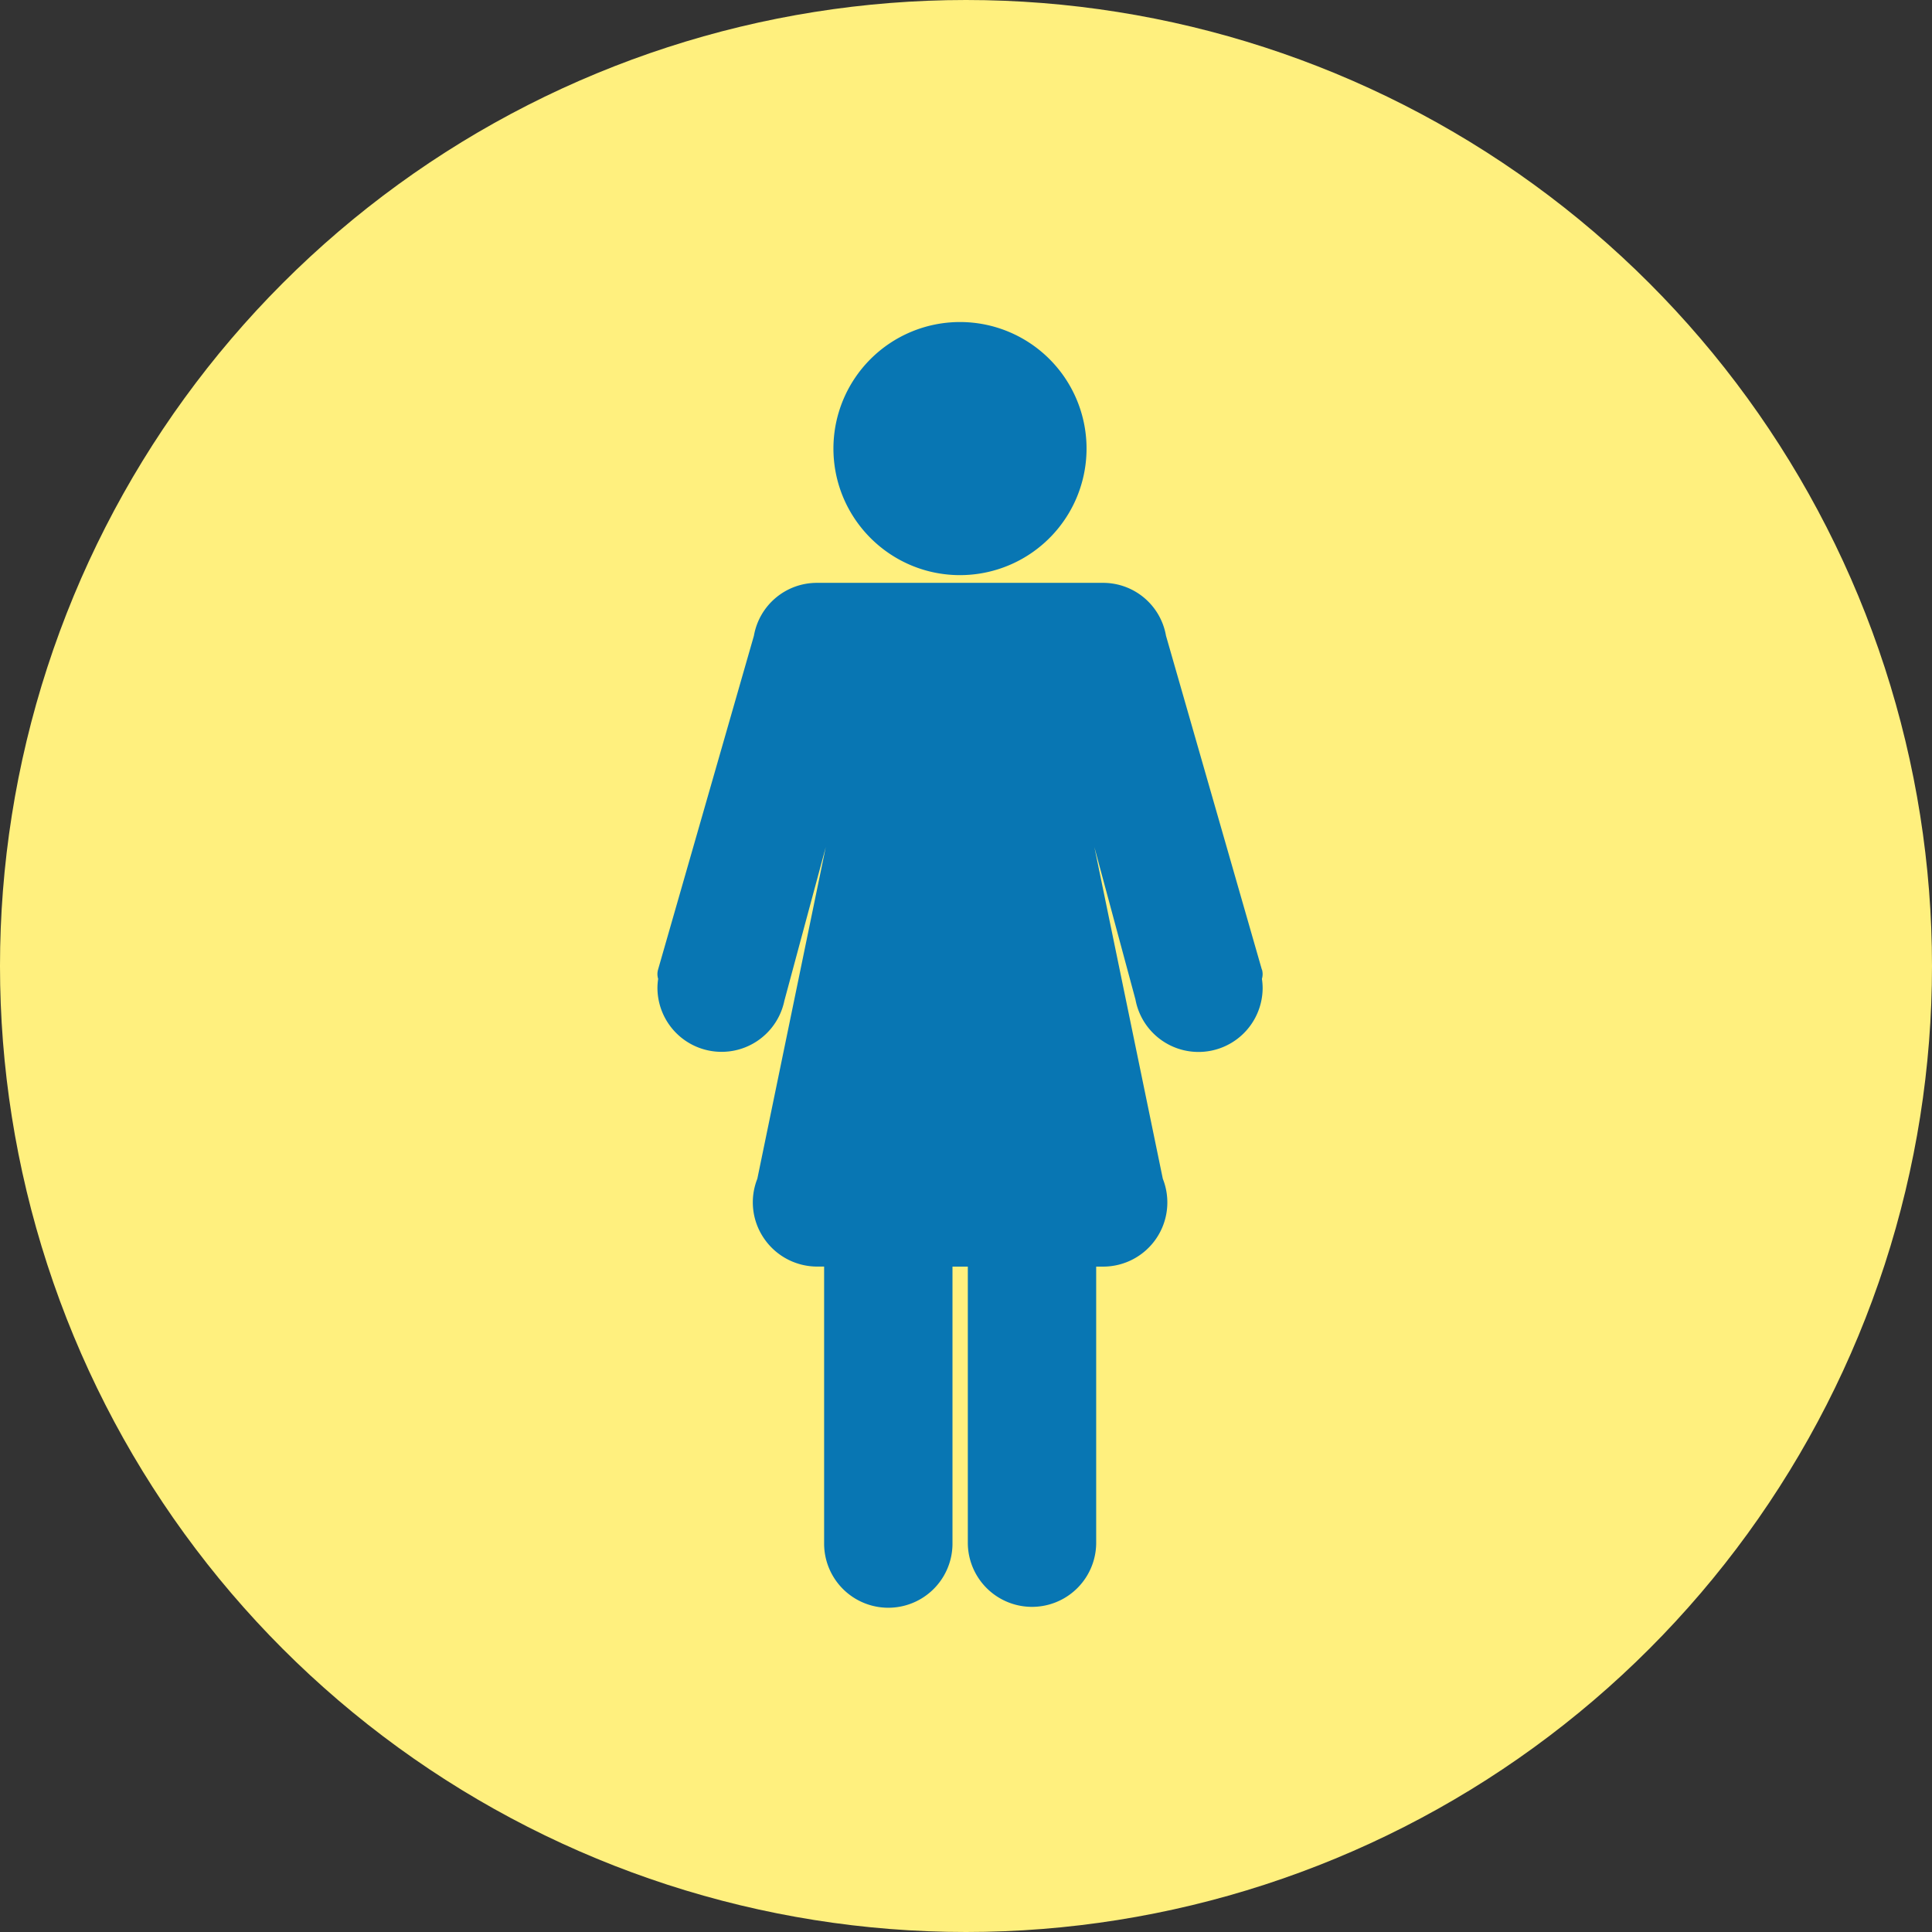
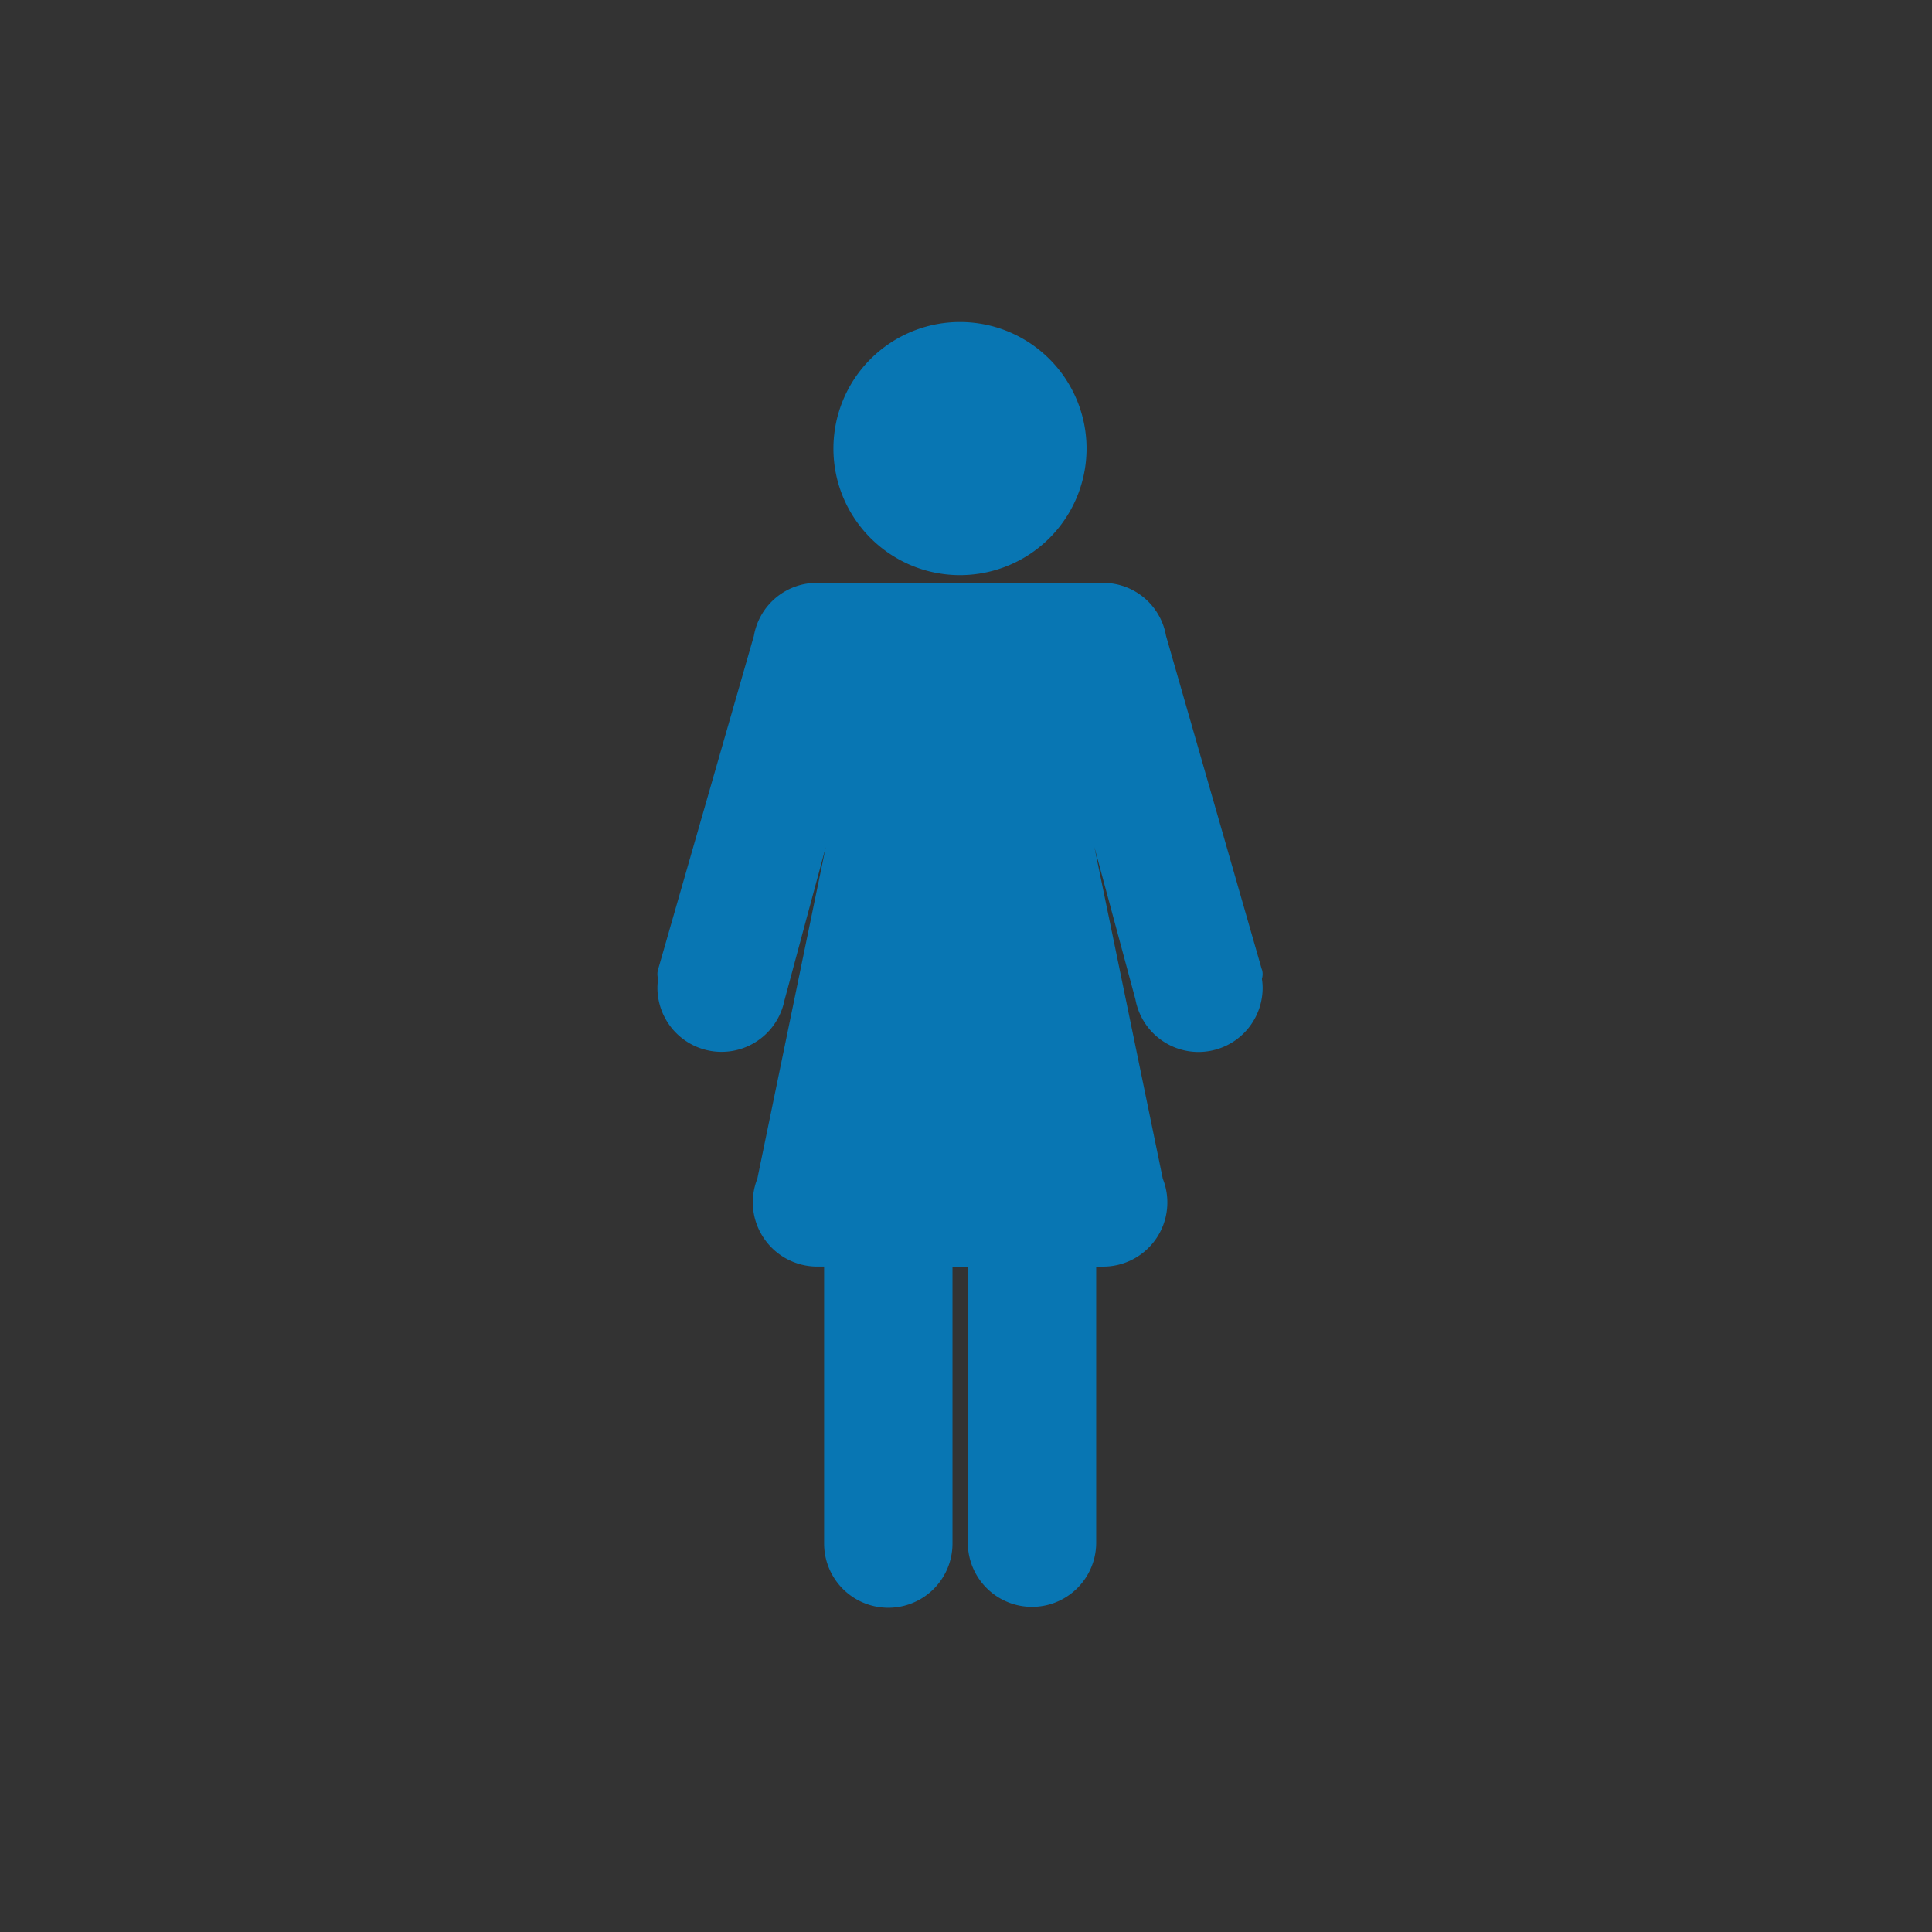
<svg xmlns="http://www.w3.org/2000/svg" width="144" height="144">
  <rect width="100%" height="100%" fill="#333333" stroke="none" />
  <defs>
    <clipPath id="a">
-       <path d="M72 0a72 72 0 1 0 0-144A72 72 0 1 0 72 0z" fill="none" clip-rule="evenodd" />
-     </clipPath>
+       </clipPath>
    <clipPath id="b">
      <path d="M-2135 283h3968v-711h-3968Z" fill="none" />
    </clipPath>
  </defs>
  <g clip-path="url(#a)" transform="translate(0 144)">
    <g clip-path="url(#b)">
-       <path d="M-5-149h154V5H-5Z" fill="#fff07e" />
-     </g>
+       </g>
  </g>
-   <path d="M71.55 42.867a9.436 9.436 0 0 0 8.716-5.822 9.43 9.43 0 0 0-2.044-10.28 9.433 9.433 0 0 0-16.103 6.67c.006 5.207 4.225 9.427 9.432 9.433zm22.5 29.395-7.143-24.876a4.756 4.756 0 0 0-4.7-3.943H60.892a4.76 4.76 0 0 0-4.7 3.943L49.05 72.262a1.21 1.21 0 0 0 .006.7c-.035.22-.053.443-.054.666a4.78 4.78 0 0 0 9.46.963l3.085-11.453-5.1 24.72a4.757 4.757 0 0 0 .5 4.45 4.8 4.8 0 0 0 3.958 2.095h.52v20.645a4.784 4.784 0 0 0 9.568 0V94.406h1.143v20.645a4.784 4.784 0 0 0 9.567 0V94.406h.52a4.784 4.784 0 0 0 3.958-2.097 4.78 4.78 0 0 0 .488-4.452l-5.1-24.72 3.06 11.355a4.78 4.78 0 0 0 9.481-.865 4.52 4.52 0 0 0-.054-.667 1.23 1.23 0 0 0 .003-.698z" fill="#0876b3" />
+   <path d="M71.55 42.867a9.436 9.436 0 0 0 8.716-5.822 9.43 9.43 0 0 0-2.044-10.28 9.433 9.433 0 0 0-16.103 6.67c.006 5.207 4.225 9.427 9.432 9.433m22.5 29.395-7.143-24.876a4.756 4.756 0 0 0-4.7-3.943H60.892a4.76 4.76 0 0 0-4.7 3.943L49.05 72.262a1.21 1.21 0 0 0 .006.7c-.035.22-.053.443-.054.666a4.78 4.78 0 0 0 9.46.963l3.085-11.453-5.1 24.72a4.757 4.757 0 0 0 .5 4.45 4.8 4.8 0 0 0 3.958 2.095h.52v20.645a4.784 4.784 0 0 0 9.568 0V94.406h1.143v20.645a4.784 4.784 0 0 0 9.567 0V94.406h.52a4.784 4.784 0 0 0 3.958-2.097 4.78 4.78 0 0 0 .488-4.452l-5.1-24.72 3.06 11.355a4.78 4.78 0 0 0 9.481-.865 4.52 4.52 0 0 0-.054-.667 1.23 1.23 0 0 0 .003-.698z" fill="#0876b3" />
</svg>